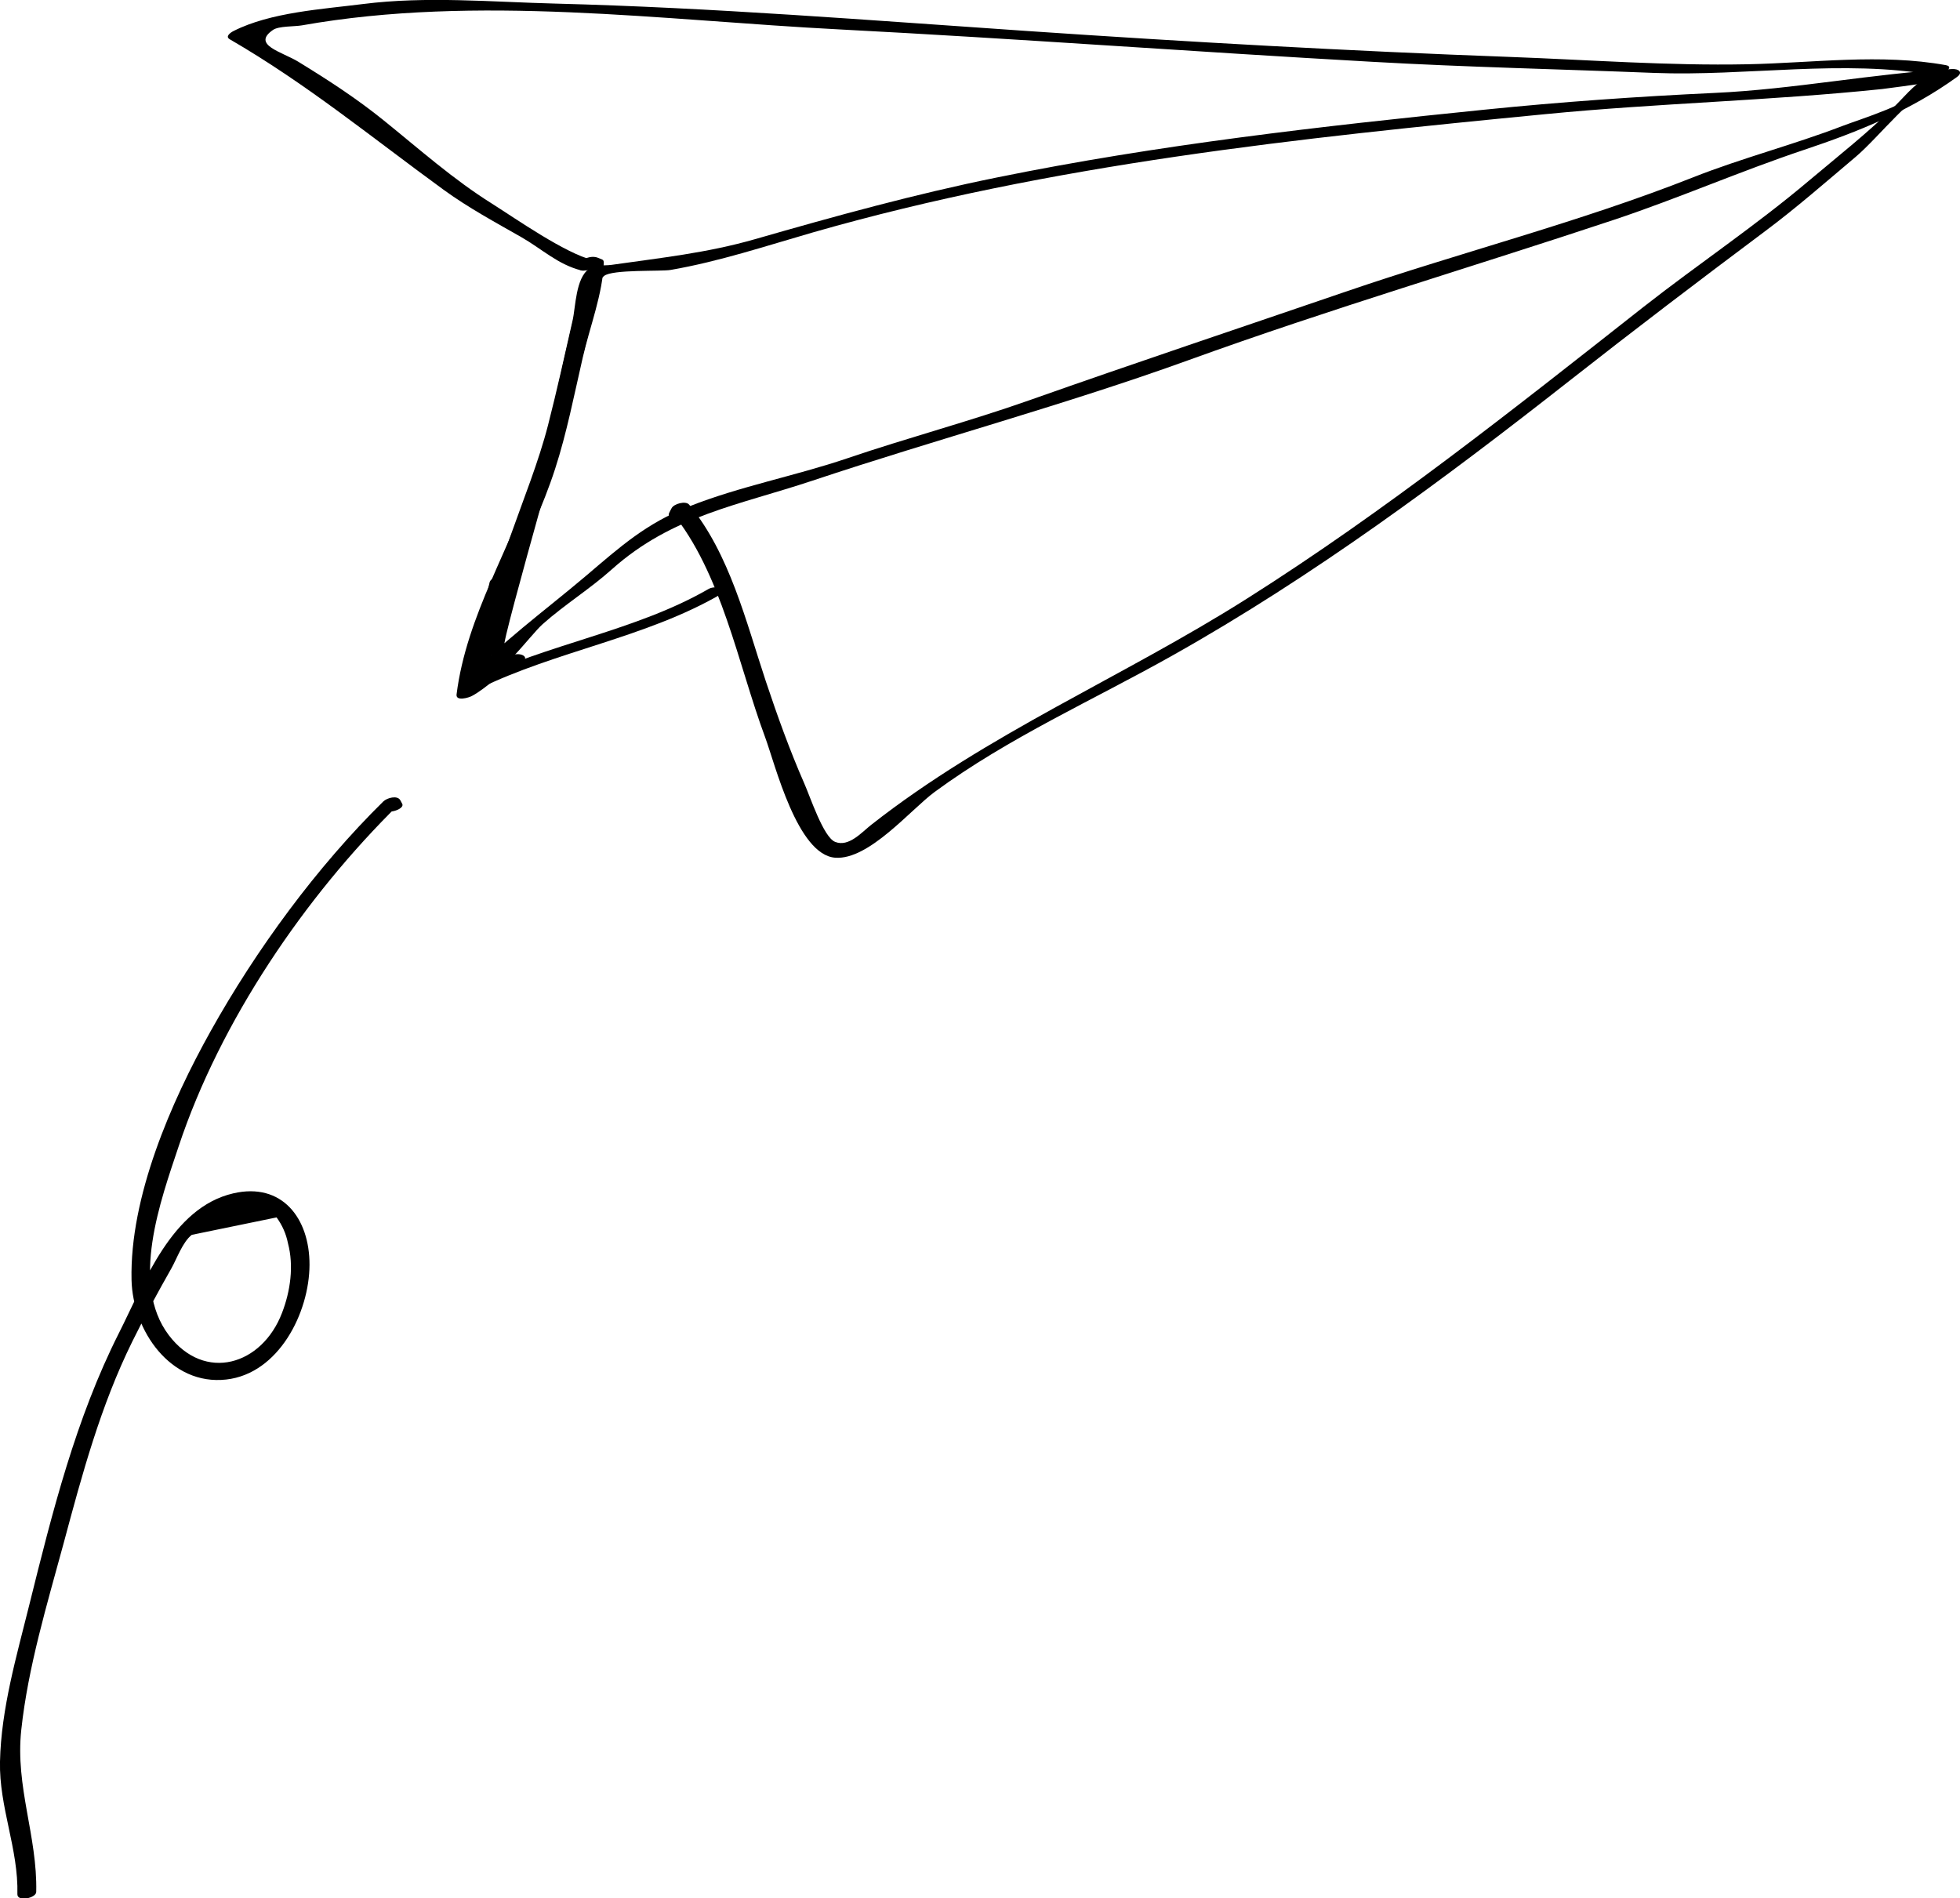
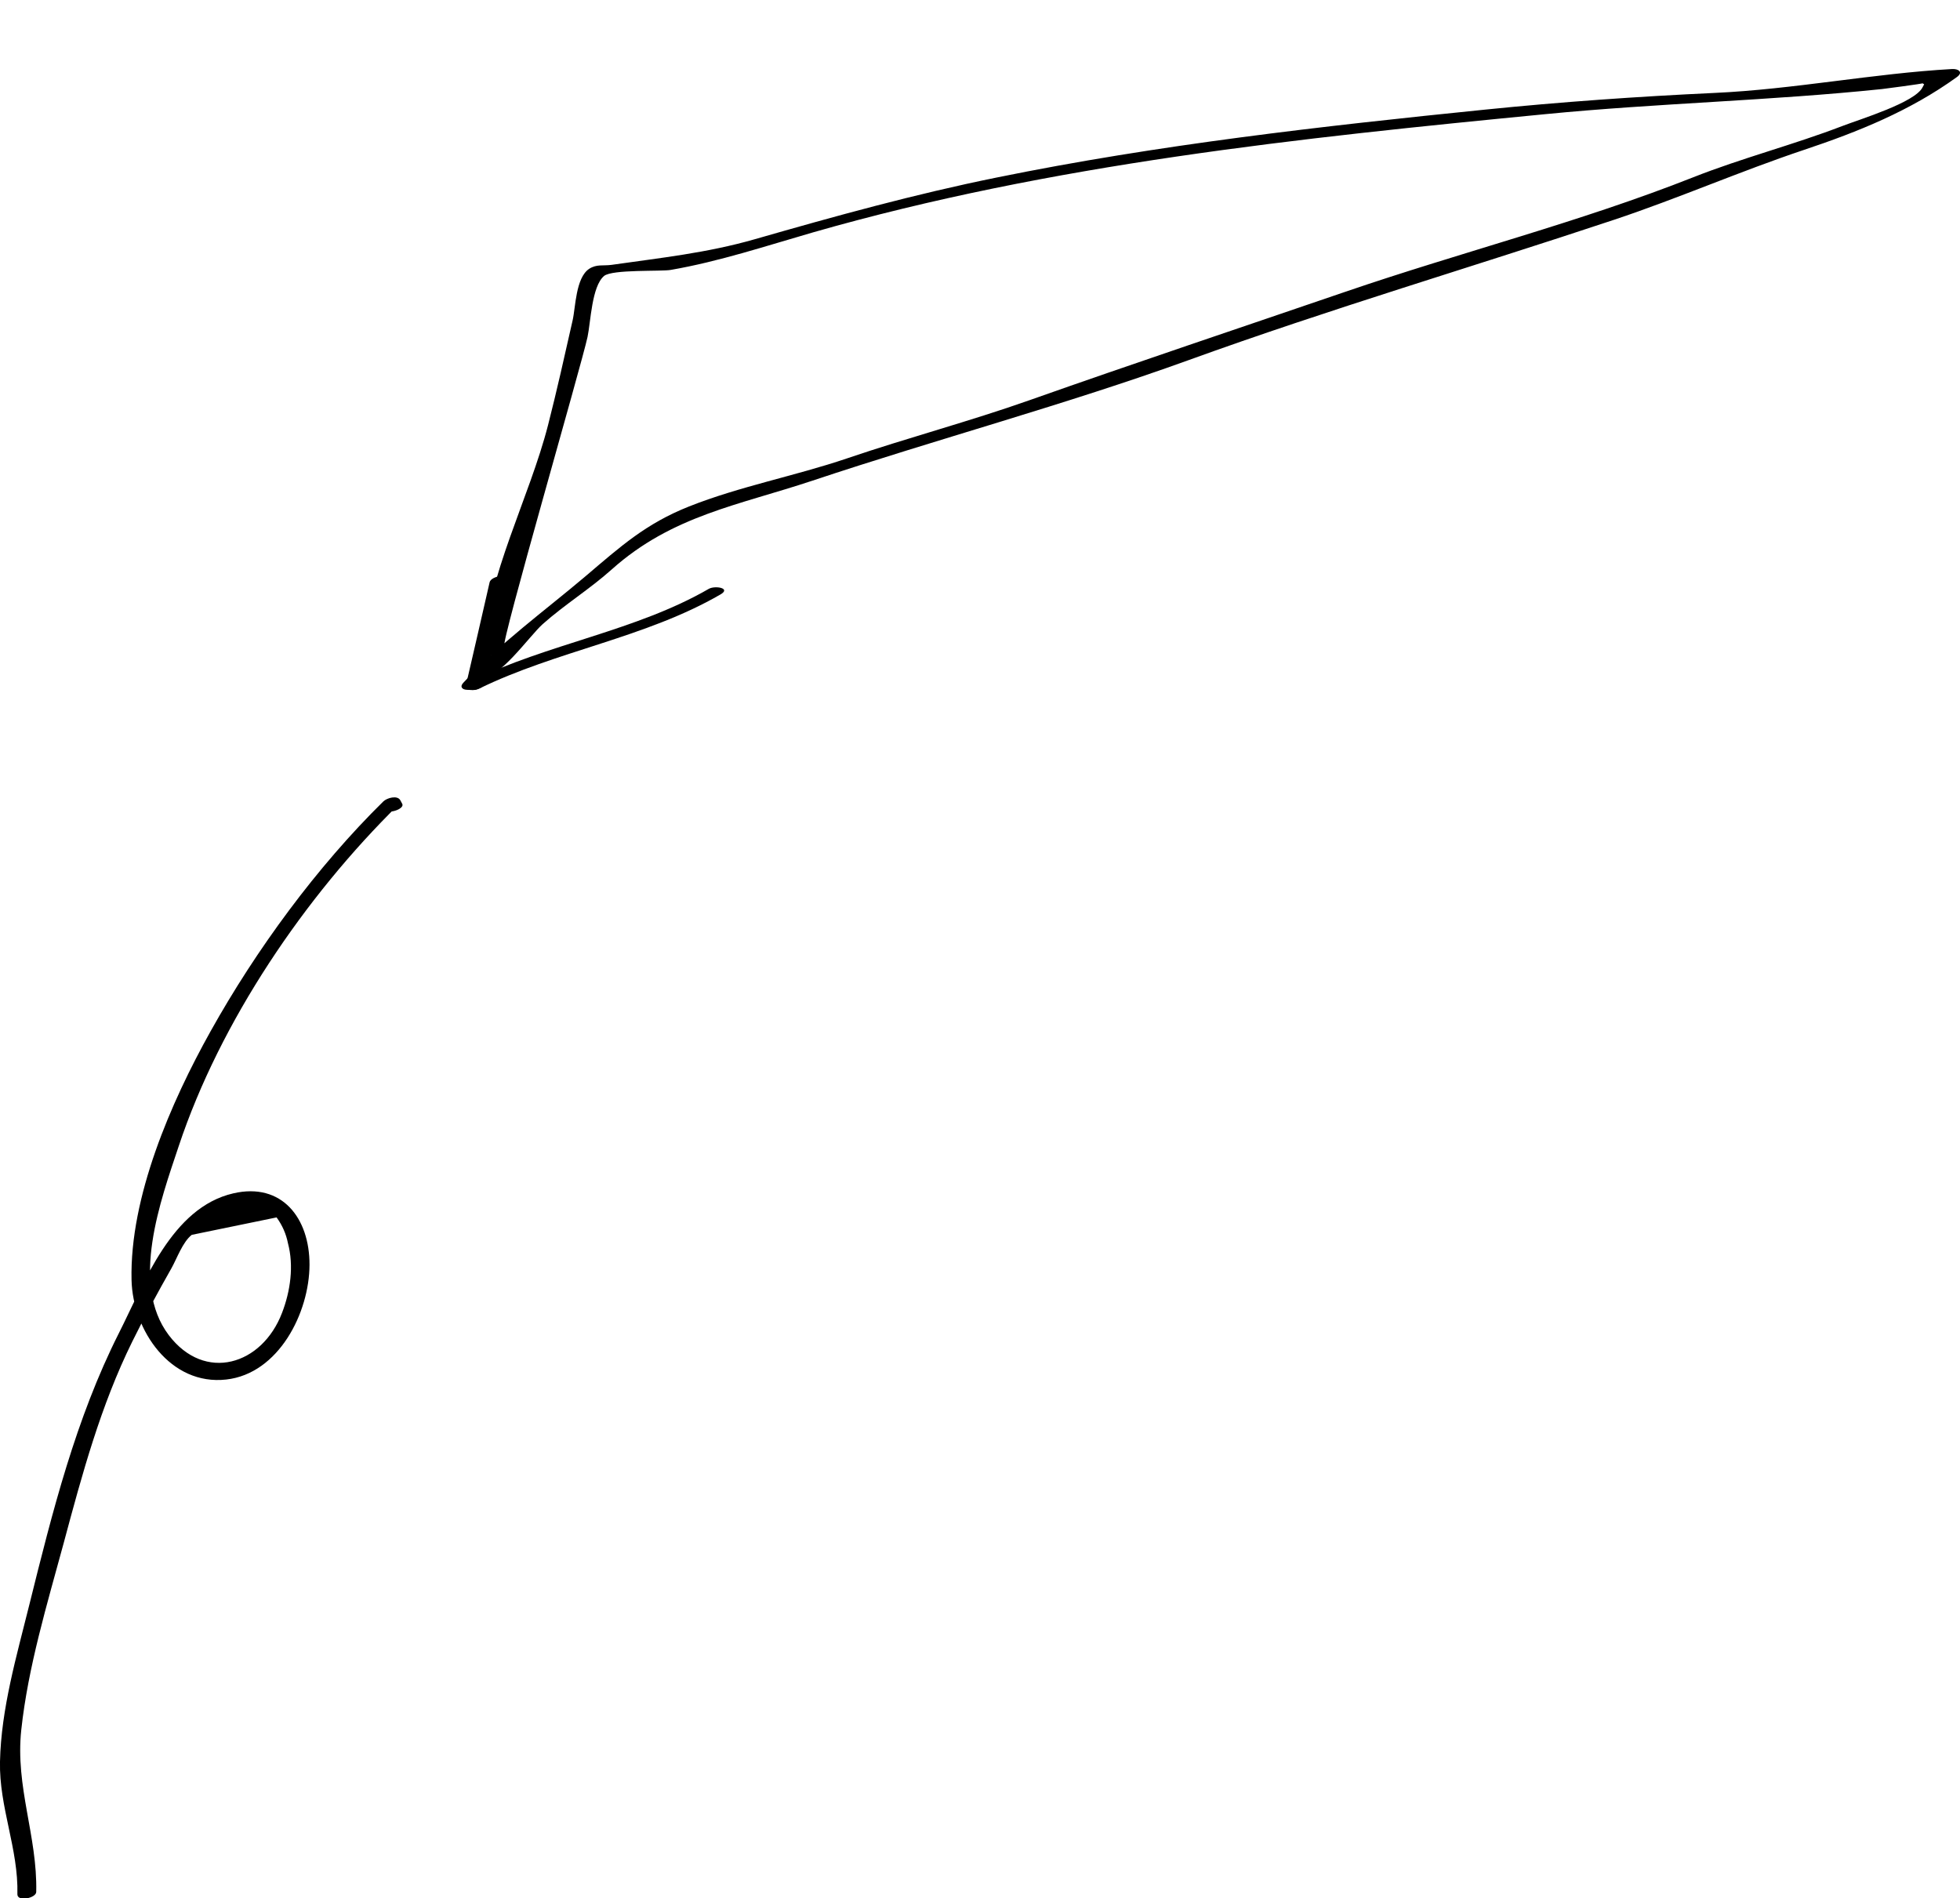
<svg xmlns="http://www.w3.org/2000/svg" width="159" height="154" viewBox="0 0 159 154" fill="none">
  <g clip-path="url(#clip0_208_712)">
    <path d="M40.91 52.408C40.584 52.315 47.173 29.612 47.663 27.332C47.919 26.128 48.001 23.229 49.004 22.387C49.669 21.838 53.669 22.036 54.415 21.896C58.334 21.218 62.124 19.956 65.937 18.857C85.296 13.303 105.413 11.199 125.379 9.259C134.463 8.37 143.595 8.171 152.679 7.224C152.726 7.224 156.003 6.792 155.956 6.757C156.784 7.365 156.656 5.658 155.968 7.072C155.373 8.312 150.895 9.668 149.472 10.217C145.484 11.749 141.332 12.812 137.367 14.379C128.142 18.026 118.556 20.447 109.168 23.661C100.632 26.584 92.025 29.46 83.523 32.464C78.626 34.195 73.622 35.516 68.713 37.187C64.503 38.614 60.001 39.455 55.885 41.092C52.386 42.483 50.345 44.33 47.523 46.727C44.141 49.591 40.596 52.14 37.575 55.401C37.284 55.717 37.493 55.951 37.89 55.962C38.018 55.962 38.147 55.962 38.275 55.962C38.846 55.974 39.896 55.109 38.87 55.097C40.526 55.121 42.905 51.637 44.024 50.632C45.809 49.042 47.861 47.779 49.645 46.178C54.532 41.817 59.931 40.987 65.925 38.988C76.06 35.609 86.404 32.839 96.457 29.203C107.885 25.064 119.431 21.662 130.941 17.828C136.131 16.098 141.146 13.9 146.347 12.158C150.755 10.685 154.953 8.99 158.744 6.254C159.28 5.868 158.895 5.576 158.37 5.599C151.933 5.962 145.519 7.248 139.058 7.54C132.831 7.832 126.65 8.265 120.445 8.896C107.186 10.241 93.926 11.737 80.853 14.402C74.217 15.747 67.745 17.535 61.237 19.406C57.319 20.528 53.61 20.914 49.61 21.487C48.922 21.581 48.409 21.417 47.803 21.803C46.695 22.527 46.695 24.947 46.45 26C45.809 28.84 45.179 31.669 44.456 34.499C42.94 40.402 39.523 46.68 39.196 52.748C39.184 52.946 39.313 53.016 39.488 53.063C39.651 53.11 39.814 53.157 39.977 53.203C40.456 53.379 41.762 52.654 40.91 52.408Z" fill="black" />
-     <path d="M156.936 5.986C155.548 6.5 154.755 7.576 153.717 8.604C151.536 10.767 149.087 12.684 146.743 14.66C142.428 18.308 137.752 21.429 133.308 24.913C122.848 33.143 112.41 41.443 101.156 48.563C91.057 54.958 80.118 59.493 70.672 66.917C69.937 67.49 68.852 68.752 67.745 68.296C66.8 67.922 65.727 64.637 65.237 63.538C64.059 60.849 63.056 58.056 62.123 55.261C60.514 50.41 59.196 44.939 55.907 40.941C55.628 40.601 54.671 40.87 54.485 41.221C54.426 41.338 54.356 41.455 54.298 41.583C53.96 42.226 55.488 42.063 55.721 41.618C55.779 41.502 55.849 41.385 55.907 41.256C55.429 41.35 54.963 41.443 54.485 41.537C58.532 46.458 59.873 53.894 62.065 59.797C62.881 61.995 64.677 69.36 67.756 69.582C70.485 69.781 73.867 65.689 75.815 64.251C81.867 59.809 88.631 56.828 95.15 53.157C106.509 46.774 117.098 38.918 127.337 30.875C132.574 26.76 137.833 22.762 143.163 18.775C145.717 16.87 148.119 14.765 150.556 12.708C152.434 11.118 155.233 7.435 157.542 6.57C158.533 6.243 157.624 5.728 156.936 5.986Z" fill="black" />
    <path d="M38.858 55.869C45.155 52.794 52.374 51.742 58.45 48.223C59.336 47.709 58.007 47.487 57.505 47.767C51.581 51.193 44.42 52.222 38.263 55.238C37.307 55.705 38.17 56.208 38.858 55.869Z" fill="black" />
    <path d="M39.313 55.46C39.954 52.654 40.596 49.848 41.248 47.043C41.377 46.481 39.849 46.715 39.721 47.23C39.079 50.035 38.438 52.841 37.785 55.647C37.657 56.22 39.196 55.986 39.313 55.46Z" fill="black" />
-     <path d="M157.846 5.284C152.551 4.326 147.082 5.109 141.74 5.214C135.338 5.343 128.877 4.852 122.475 4.618C109.437 4.139 96.34 3.402 83.314 2.514C70.579 1.648 57.832 0.62 45.074 0.292C39.908 0.164 34.59 -0.327 29.447 0.327C26.135 0.748 21.948 0.994 18.951 2.514C18.718 2.63 18.228 2.958 18.648 3.192C24.864 6.792 30.205 11.188 35.989 15.397C38.018 16.87 40.129 18.004 42.298 19.243C43.989 20.213 45.261 21.464 47.173 21.943C47.663 22.072 48.969 21.335 48.106 21.113C45.797 20.517 41.937 17.805 39.908 16.519C36.77 14.555 34.018 12.1 31.149 9.785C28.957 8.008 26.613 6.488 24.21 5.015C22.904 4.209 20.362 3.648 22.158 2.42C22.625 2.104 23.896 2.163 24.49 2.058C38.73 -0.468 53.704 1.648 68.071 2.385C82.497 3.133 96.912 4.209 111.337 5.015C118.953 5.448 126.568 5.612 134.183 5.915C141.635 6.208 149.554 4.782 156.901 6.103C157.391 6.196 158.697 5.436 157.846 5.284Z" fill="black" />
-     <path d="M48.222 21.674C47.266 22.691 47.149 23.065 46.765 24.784C46.426 26.257 46.088 27.718 45.75 29.191C45.05 32.219 44.456 35.305 43.499 38.251C41.528 44.307 37.843 49.895 37.038 56.337C36.968 56.921 38.041 56.594 38.275 56.465C39.592 55.764 40.817 54.361 42.17 53.788C43.149 53.367 42.251 52.864 41.563 53.157C39.977 53.835 38.869 55.191 37.33 56.009C37.738 56.056 38.158 56.091 38.566 56.138C39.359 49.743 43.068 44.097 45.027 38.053C45.983 35.106 46.578 32.032 47.278 28.992C47.837 26.537 48.91 23.813 48.98 21.312C48.98 21.195 48.957 21.09 48.829 21.043C48.712 20.996 48.596 20.949 48.479 20.902C48.129 20.762 47.534 20.856 47.266 21.148C47.184 21.241 47.091 21.335 47.01 21.429C46.391 22.072 47.884 22.048 48.222 21.674Z" fill="black" />
    <path d="M32.63 65.21C32.584 65.117 32.526 65.023 32.479 64.93C32.246 64.485 31.394 64.731 31.103 65.011C25.703 70.319 20.77 77.053 17.085 83.658C13.866 89.421 10.519 97.114 10.671 103.836C10.764 107.927 13.831 112.428 18.356 111.914C22.613 111.435 25.097 106.489 25.108 102.608C25.12 98.82 22.869 95.898 18.928 96.81C13.913 97.967 11.709 104.07 9.645 108.15C6.146 115.082 4.245 122.669 2.379 130.186C1.353 134.325 0.093 138.615 0 142.906C-0.082 146.6 1.505 149.99 1.411 153.673C1.4 154.304 2.927 153.988 2.939 153.486C3.044 148.961 1.225 144.963 1.726 140.334C2.274 135.237 3.825 130.128 5.166 125.183C6.671 119.571 8.164 114.042 10.729 108.839C11.72 106.829 12.793 104.853 13.901 102.9C14.344 102.117 14.811 100.761 15.557 100.177C17.855 99.709 20.152 99.23 22.438 98.762C22.904 99.405 23.207 100.095 23.359 100.855C23.849 102.702 23.557 104.748 22.881 106.501C21.26 110.757 16.607 112.159 13.691 108.313C10.543 104.151 13.027 97.394 14.496 92.987C17.866 82.851 24.735 72.739 32.339 65.269C31.884 65.292 31.418 65.327 30.963 65.35C31.009 65.444 31.068 65.537 31.114 65.631C31.383 66.134 32.864 65.631 32.63 65.21Z" fill="black" />
  </g>
  <defs>
    <clipPath id="clip0_208_712">
      <rect width="159" height="154" fill="white" />
    </clipPath>
  </defs>
</svg>